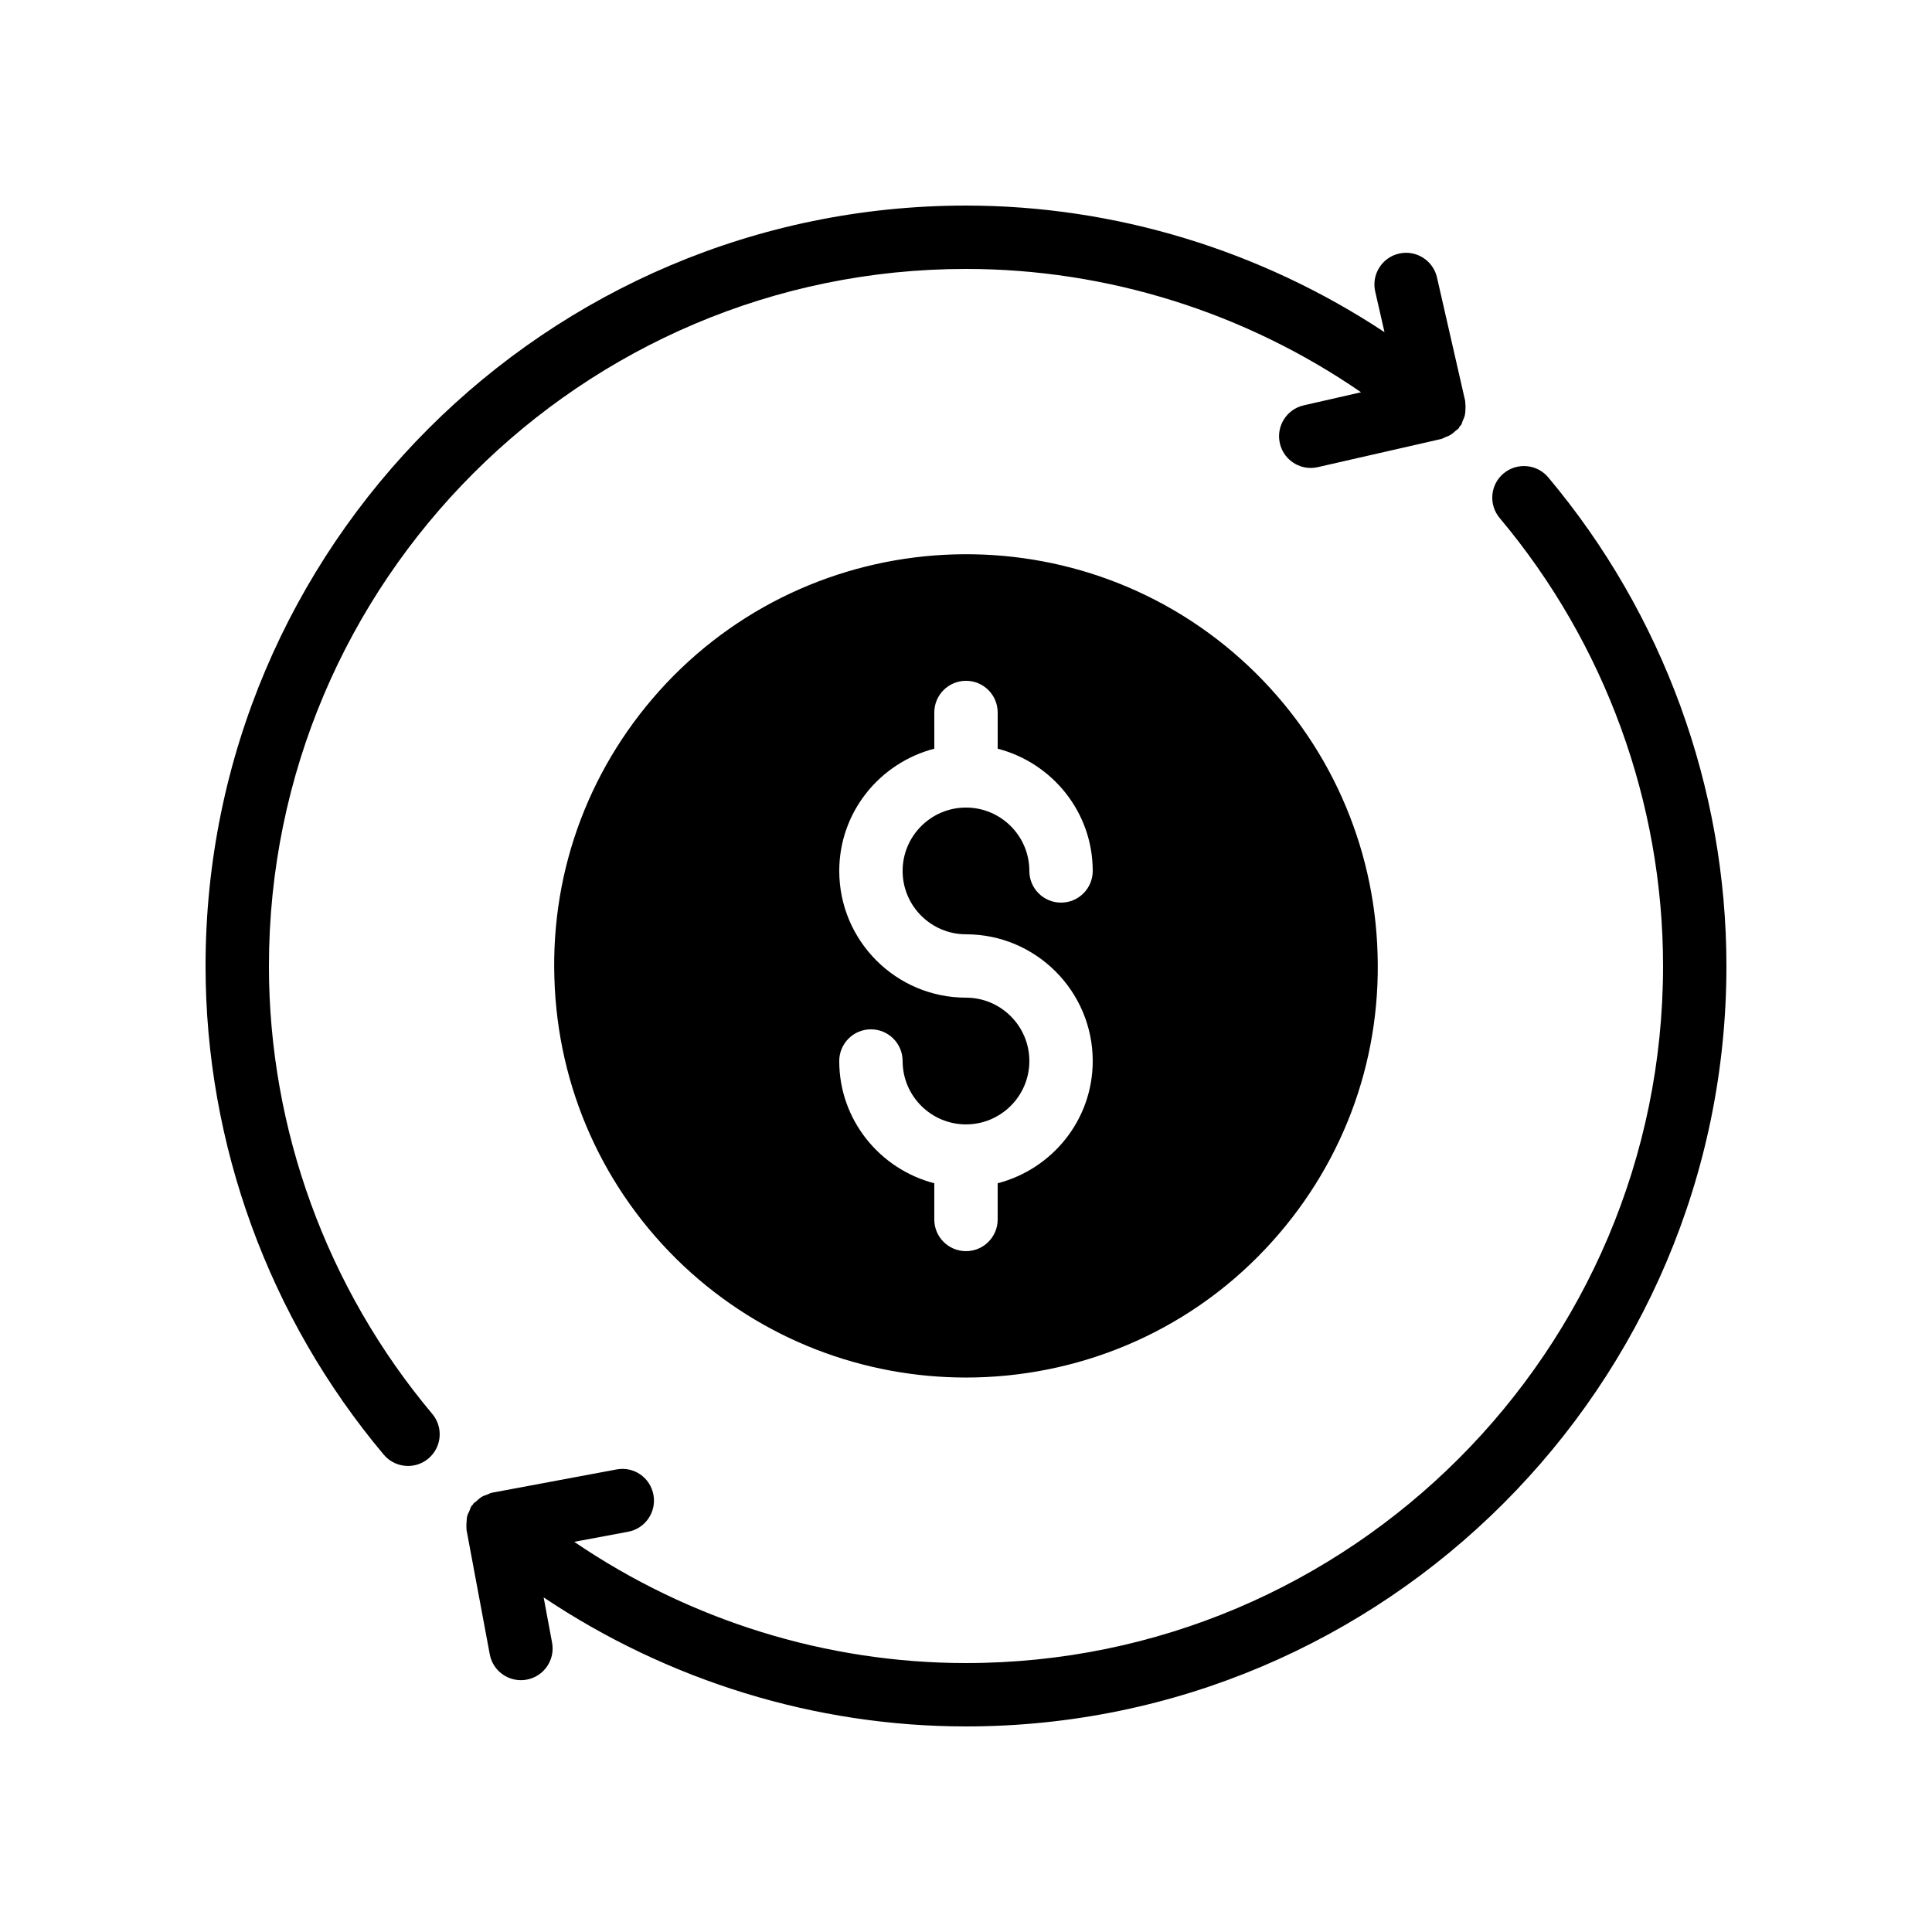
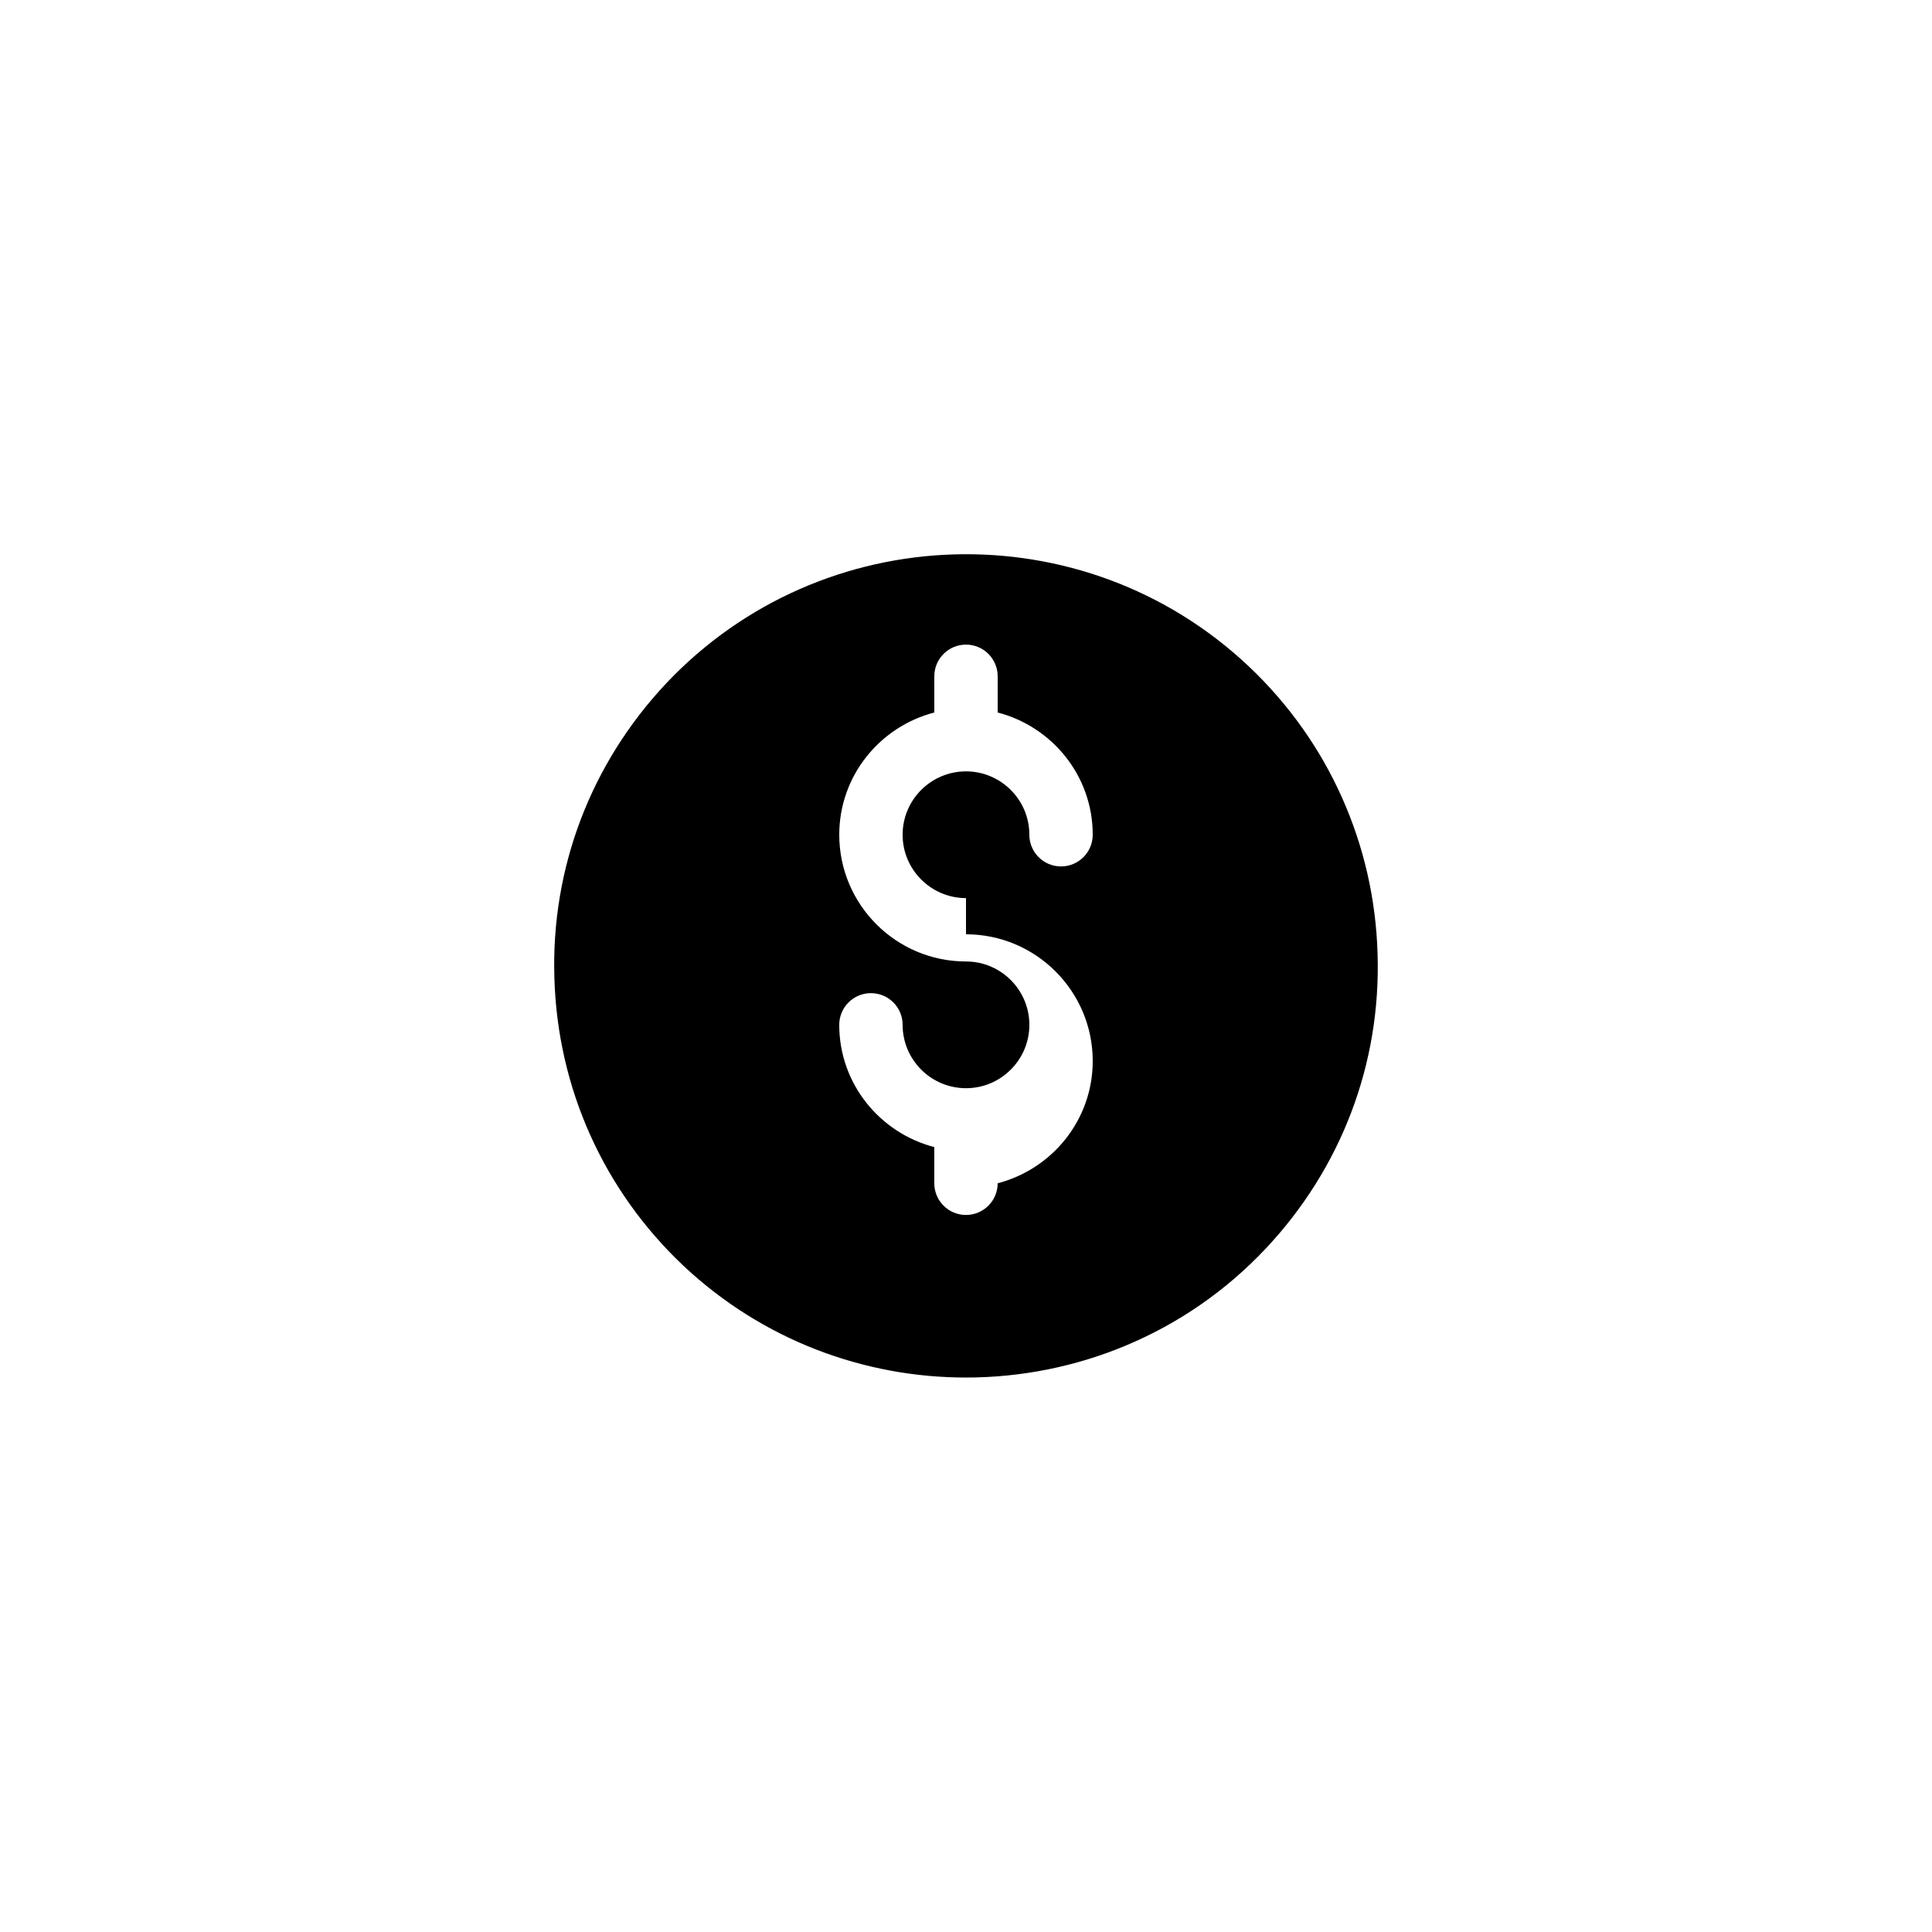
<svg xmlns="http://www.w3.org/2000/svg" fill="#000000" width="800px" height="800px" version="1.1" viewBox="144 144 512 512">
  <g>
-     <path d="m320.56 325.09c-19.984 21.246-30.562 48.953-29.641 78.09 0.84 29.137 13.016 56.258 34.176 76.242 21.078 19.816 48.031 29.641 74.902 29.641 28.969 0 58.023-11.422 79.434-34.176 19.984-21.246 30.562-48.953 29.641-78.09-0.418-14.609-3.695-28.633-9.488-41.562-5.793-12.93-14.105-24.688-24.688-34.68-43.832-41.312-113.02-39.211-154.34 4.535zm79.438 66.508c18.523 0 33.586 15.066 33.586 33.586 0 15.605-10.742 28.641-25.191 32.395v9.59c0 4.637-3.754 8.398-8.398 8.398-4.641 0-8.398-3.758-8.398-8.398v-9.59c-14.441-3.754-25.188-16.789-25.188-32.395 0-4.637 3.754-8.398 8.398-8.398 4.641 0 8.398 3.758 8.398 8.398 0 9.262 7.535 16.793 16.793 16.793s16.793-7.531 16.793-16.793-7.535-16.793-16.793-16.793c-18.523 0-33.586-15.066-33.586-33.586 0-15.605 10.742-28.641 25.191-32.395l-0.004-9.59c0-4.637 3.754-8.398 8.398-8.398 4.641 0 8.398 3.758 8.398 8.398v9.59c14.445 3.754 25.188 16.789 25.188 32.395 0 4.637-3.754 8.398-8.398 8.398-4.641 0-8.398-3.758-8.398-8.398 0-9.262-7.535-16.793-16.793-16.793-9.258 0-16.793 7.531-16.793 16.793 0 9.262 7.539 16.793 16.797 16.793z" />
-     <path d="m542.46 269.46c-3.551 2.981-4.012 8.277-1.023 11.828 27.914 33.242 43.289 75.398 43.289 118.71 0 101.86-82.871 184.73-184.73 184.73-37.102 0-73.305-11.355-103.82-32.129l14.277-2.668c4.559-0.848 7.559-5.234 6.715-9.797-0.852-4.555-5.168-7.598-9.801-6.711l-33.023 6.168c-0.445 0.082-0.816 0.344-1.238 0.496-0.461 0.164-0.914 0.293-1.344 0.539-0.562 0.32-1.02 0.75-1.496 1.195-0.258 0.238-0.578 0.371-0.812 0.648-0.078 0.094-0.094 0.211-0.168 0.309-0.098 0.125-0.242 0.195-0.332 0.324-0.27 0.398-0.359 0.871-0.555 1.301-0.211 0.457-0.457 0.887-0.582 1.367-0.129 0.508-0.129 1.016-0.164 1.539-0.039 0.574-0.098 1.125-0.023 1.691 0.02 0.133-0.027 0.262-0.004 0.391l6.168 33.016c0.754 4.039 4.281 6.856 8.25 6.856 0.508 0 1.023-0.047 1.551-0.145 4.559-0.848 7.559-5.234 6.715-9.797l-2.238-11.992c33.016 22.09 71.98 34.191 111.93 34.191 111.12 0 201.52-90.406 201.52-201.52 0-47.254-16.77-93.242-47.223-129.5-2.973-3.535-8.27-4.019-11.836-1.031z" />
-     <path d="m215.27 400c0-101.86 82.867-184.73 184.73-184.73 37.449 0 74 11.535 104.69 32.684l-15.203 3.469c-4.519 1.035-7.348 5.535-6.312 10.059 0.887 3.891 4.348 6.527 8.176 6.527 0.625 0 1.246-0.066 1.879-0.211l32.75-7.473c0.336-0.078 0.602-0.297 0.922-0.414 0.523-0.188 1.023-0.383 1.508-0.676 0.496-0.301 0.906-0.668 1.328-1.062 0.254-0.238 0.57-0.367 0.801-0.641 0.125-0.148 0.152-0.336 0.266-0.488 0.121-0.164 0.305-0.266 0.414-0.438 0.207-0.328 0.25-0.715 0.406-1.066 0.223-0.496 0.445-0.969 0.57-1.488 0.121-0.512 0.141-1.016 0.164-1.539 0.027-0.574 0.039-1.125-0.051-1.691-0.031-0.184 0.027-0.371-0.016-0.555l-7.477-32.746c-1.035-4.523-5.559-7.359-10.055-6.316-4.519 1.035-7.348 5.535-6.312 10.059l2.457 10.758c-32.805-21.668-71.371-33.543-110.91-33.543-111.12 0-201.52 90.402-201.52 201.52 0 47.254 16.77 93.242 47.223 129.5 1.656 1.977 4.035 2.996 6.438 2.996 1.902 0 3.82-0.645 5.394-1.969 3.551-2.981 4.012-8.277 1.023-11.828-27.91-33.238-43.285-75.395-43.285-118.7z" />
+     <path d="m320.56 325.09c-19.984 21.246-30.562 48.953-29.641 78.09 0.84 29.137 13.016 56.258 34.176 76.242 21.078 19.816 48.031 29.641 74.902 29.641 28.969 0 58.023-11.422 79.434-34.176 19.984-21.246 30.562-48.953 29.641-78.09-0.418-14.609-3.695-28.633-9.488-41.562-5.793-12.93-14.105-24.688-24.688-34.68-43.832-41.312-113.02-39.211-154.34 4.535zm79.438 66.508c18.523 0 33.586 15.066 33.586 33.586 0 15.605-10.742 28.641-25.191 32.395c0 4.637-3.754 8.398-8.398 8.398-4.641 0-8.398-3.758-8.398-8.398v-9.59c-14.441-3.754-25.188-16.789-25.188-32.395 0-4.637 3.754-8.398 8.398-8.398 4.641 0 8.398 3.758 8.398 8.398 0 9.262 7.535 16.793 16.793 16.793s16.793-7.531 16.793-16.793-7.535-16.793-16.793-16.793c-18.523 0-33.586-15.066-33.586-33.586 0-15.605 10.742-28.641 25.191-32.395l-0.004-9.59c0-4.637 3.754-8.398 8.398-8.398 4.641 0 8.398 3.758 8.398 8.398v9.59c14.445 3.754 25.188 16.789 25.188 32.395 0 4.637-3.754 8.398-8.398 8.398-4.641 0-8.398-3.758-8.398-8.398 0-9.262-7.535-16.793-16.793-16.793-9.258 0-16.793 7.531-16.793 16.793 0 9.262 7.539 16.793 16.797 16.793z" />
  </g>
</svg>